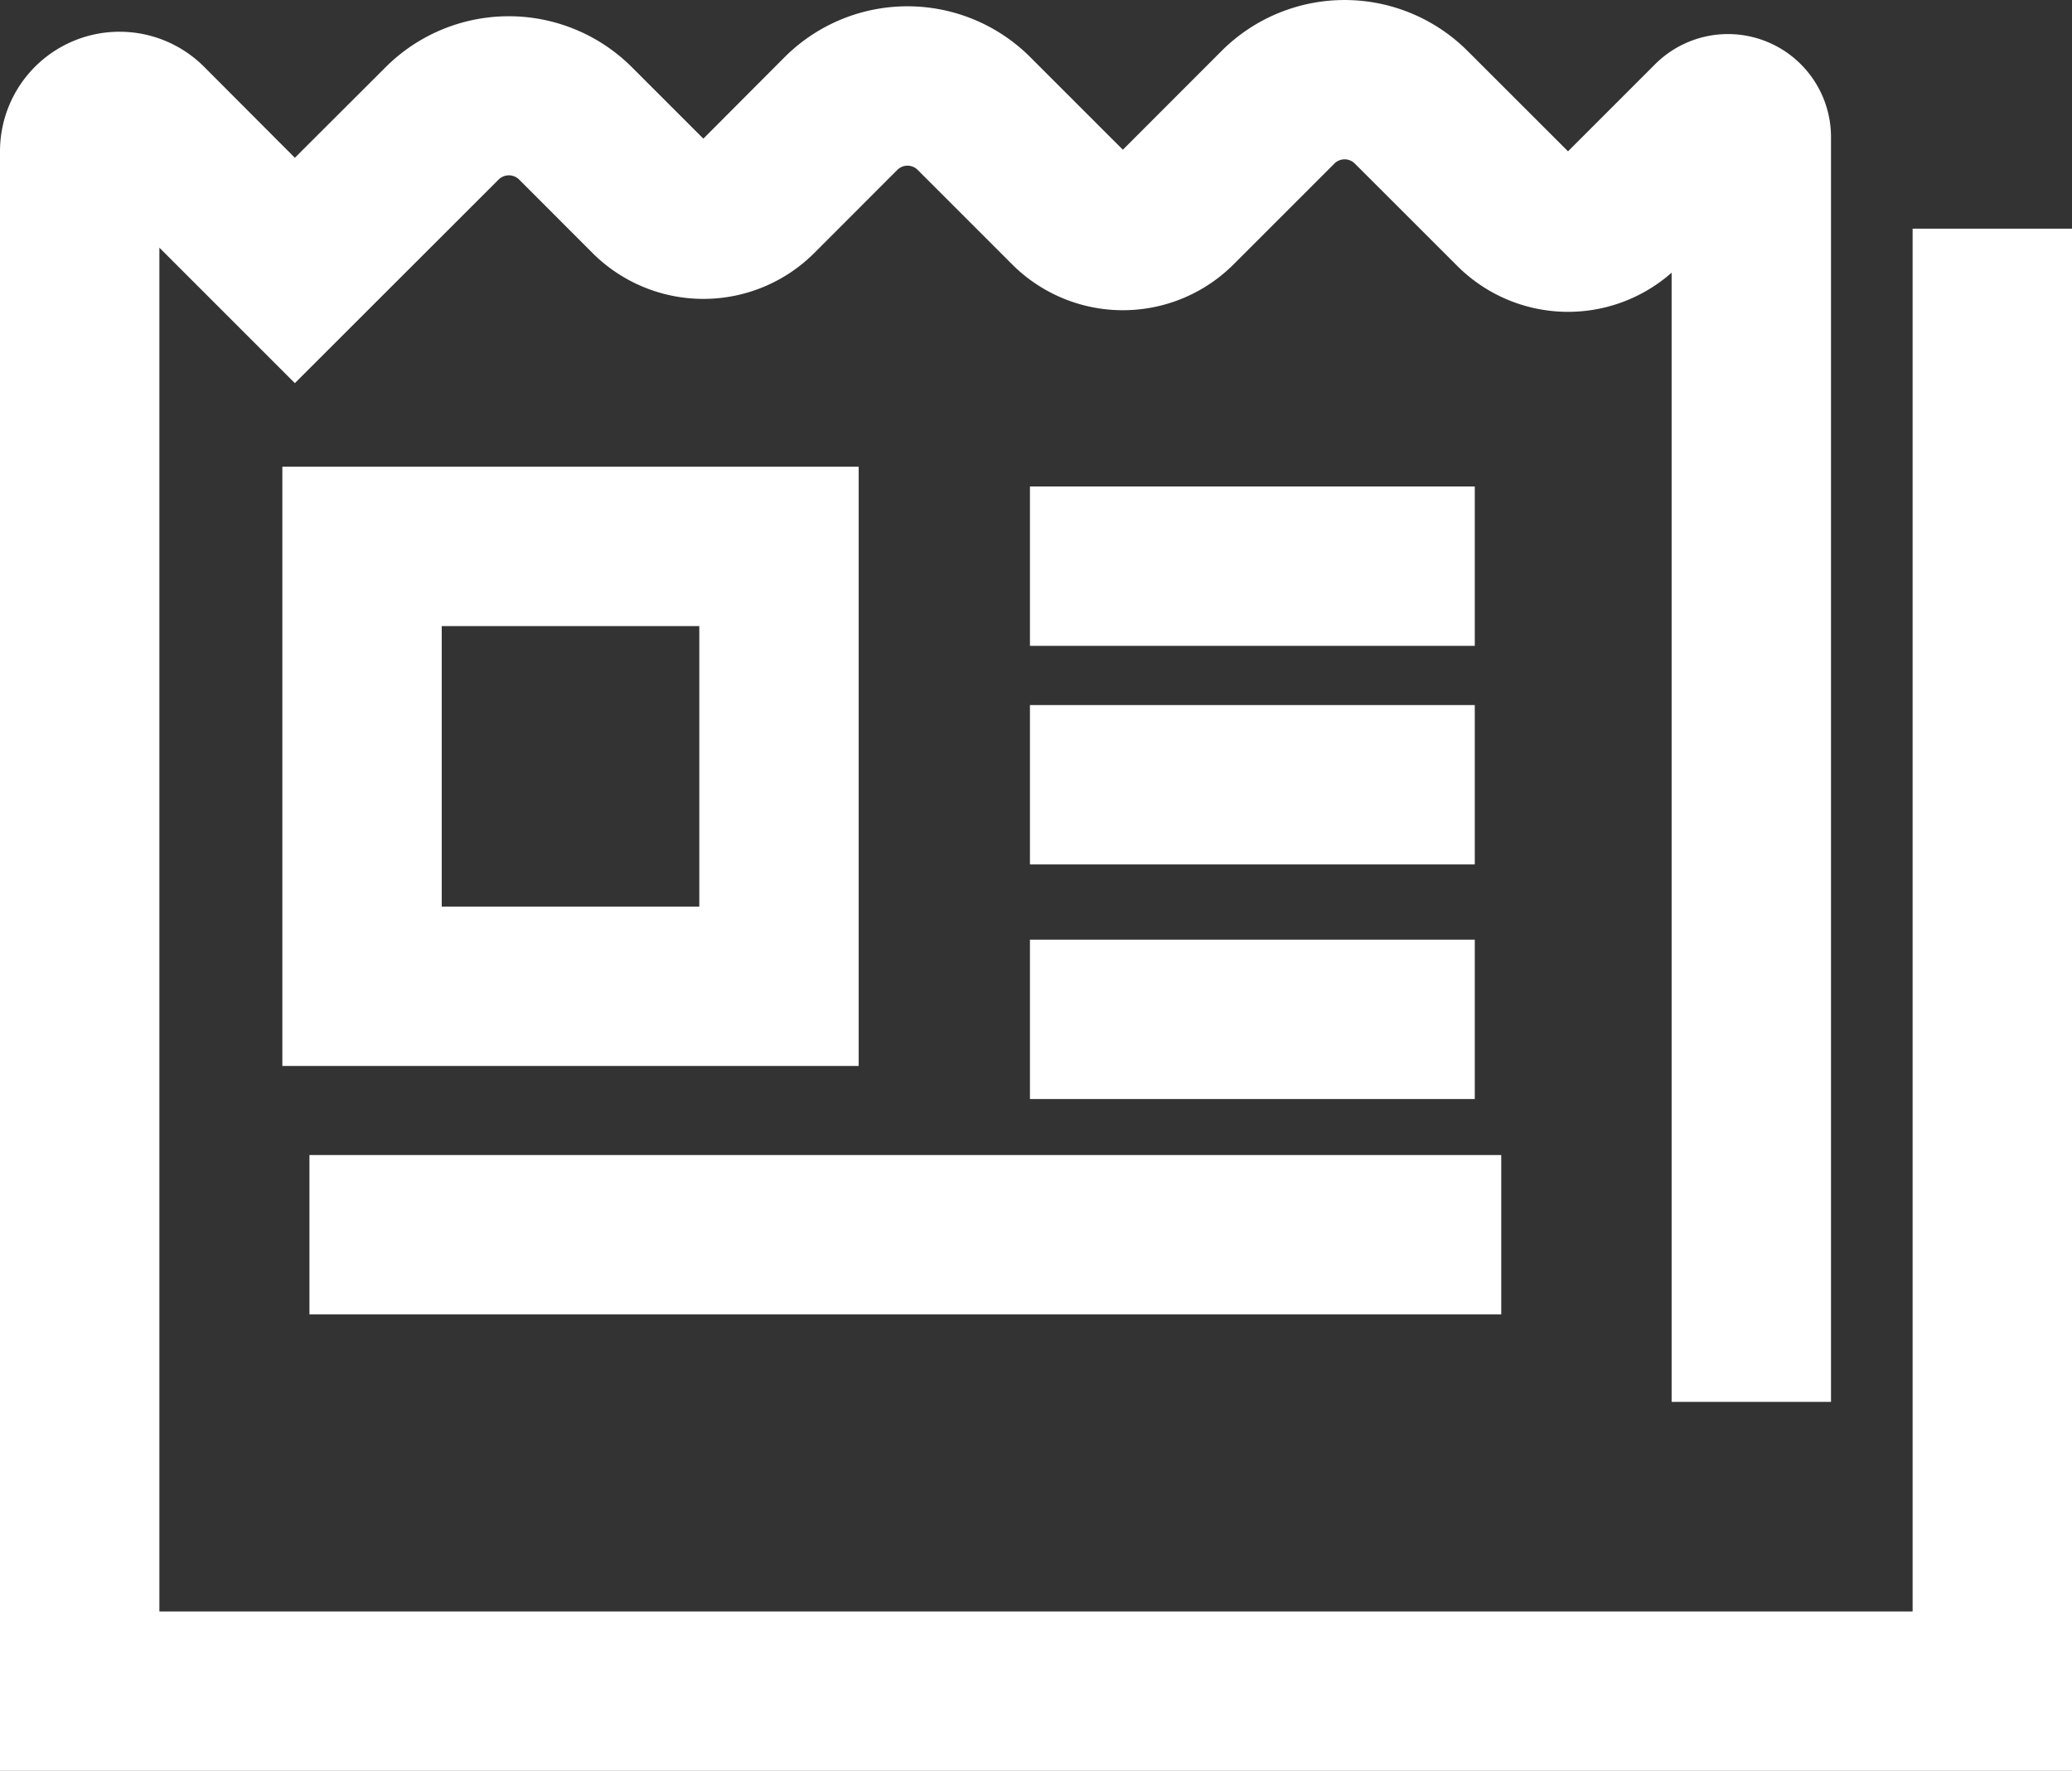
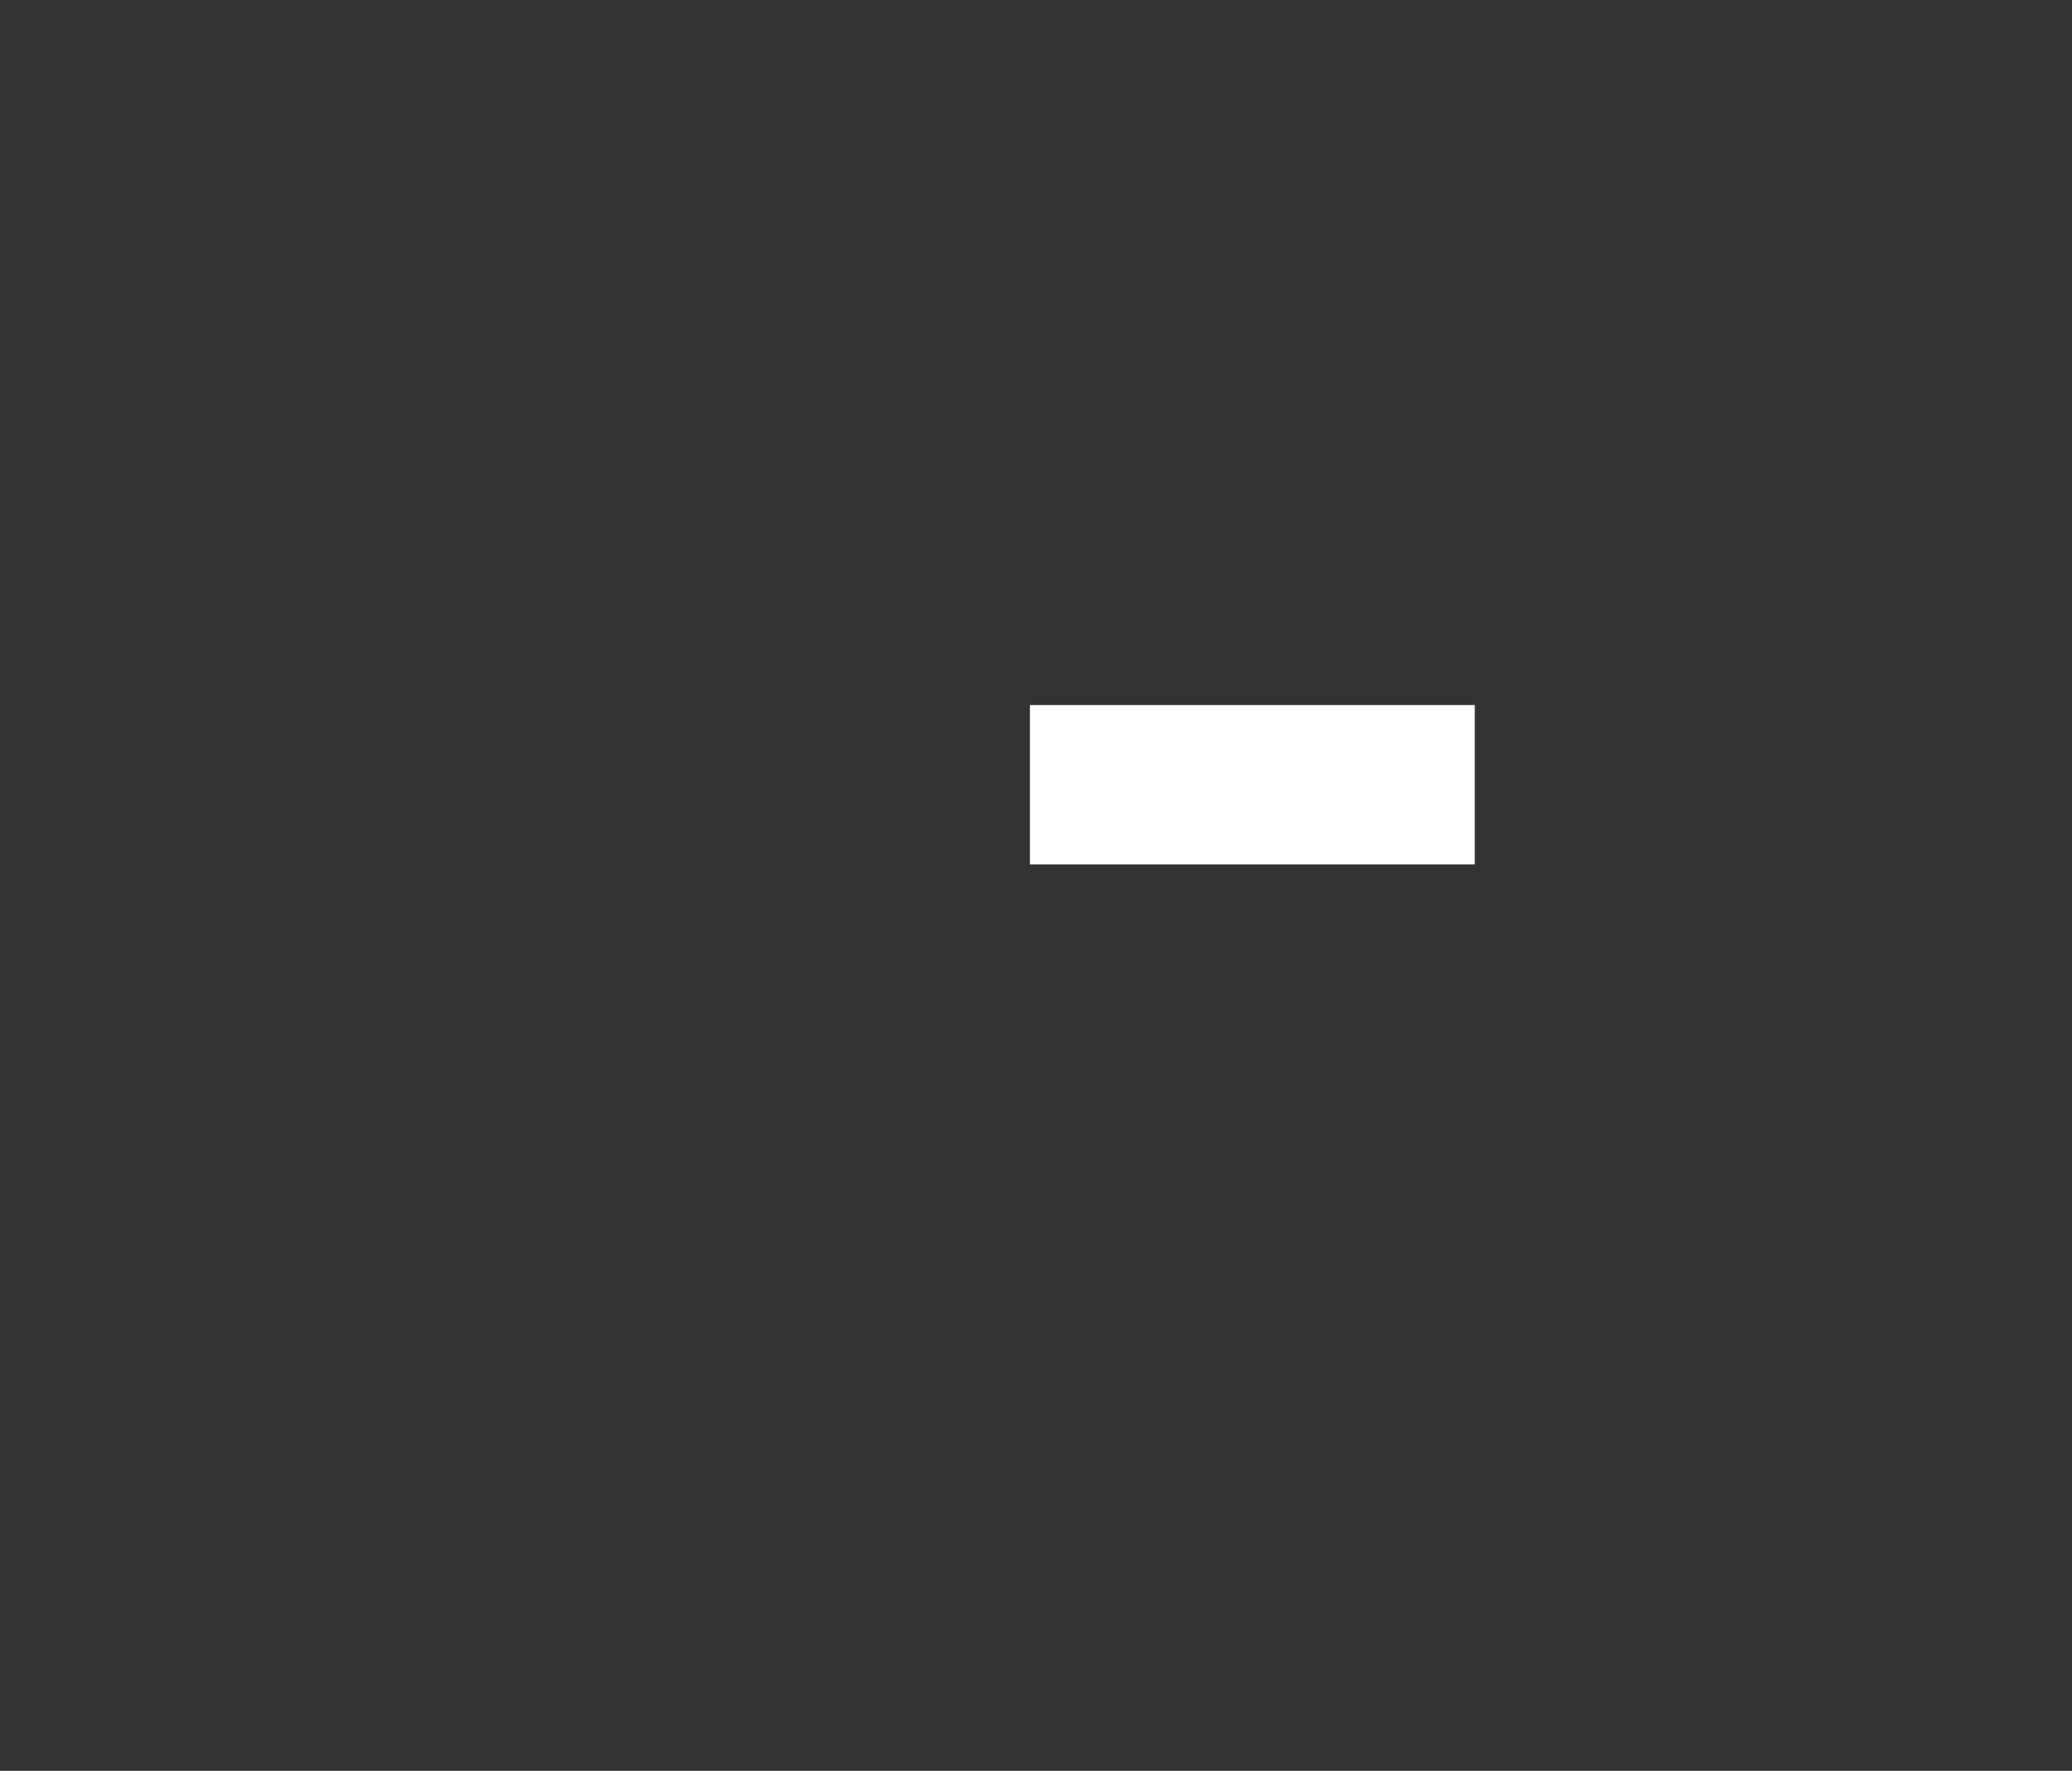
<svg xmlns="http://www.w3.org/2000/svg" width="26" height="22.223">
  <rect width="100%" height="100%" fill="#333333" stroke="none" />
  <g data-name="グループ 7257" fill="#fff">
-     <path data-name="パス 131" d="M26 22.223H0V1.899A1.5 1.5 0 012.561.838L3.7 1.98 4.842.84a2.187 2.187 0 013.084 0l.9.9L9.845.718a2.18 2.18 0 013.084 0l1.161 1.161L15.33.638a2.183 2.183 0 013.084 0l1.262 1.261L20.769.806a1.293 1.293 0 012.207.914v15.873h-2V3.422a1.965 1.965 0 01-2.69-.085L17 2.052a.181.181 0 00-.255 0L15.48 3.317a1.965 1.965 0 01-2.78 0l-1.185-1.185a.18.18 0 00-.255 0l-1.044 1.045a1.969 1.969 0 01-2.779 0l-.923-.924a.183.183 0 00-.257 0L3.7 4.808 2 3.108v17.115h22V2.87h2z" />
-     <path data-name="長方形 4754" d="M3.543 5.857h7.232v7.52H3.543zm5.232 2H5.543v3.52h3.232z" />
-     <path data-name="線 98" d="M18.506 8.105h-5.582v-2h5.582z" />
    <path data-name="線 99" d="M18.506 10.848h-5.582v-2h5.582z" />
-     <path data-name="線 100" d="M18.506 13.792h-5.582v-2h5.582z" />
-     <path data-name="線 101" d="M18.838 16.495H3.883v-2h14.955z" />
  </g>
</svg>